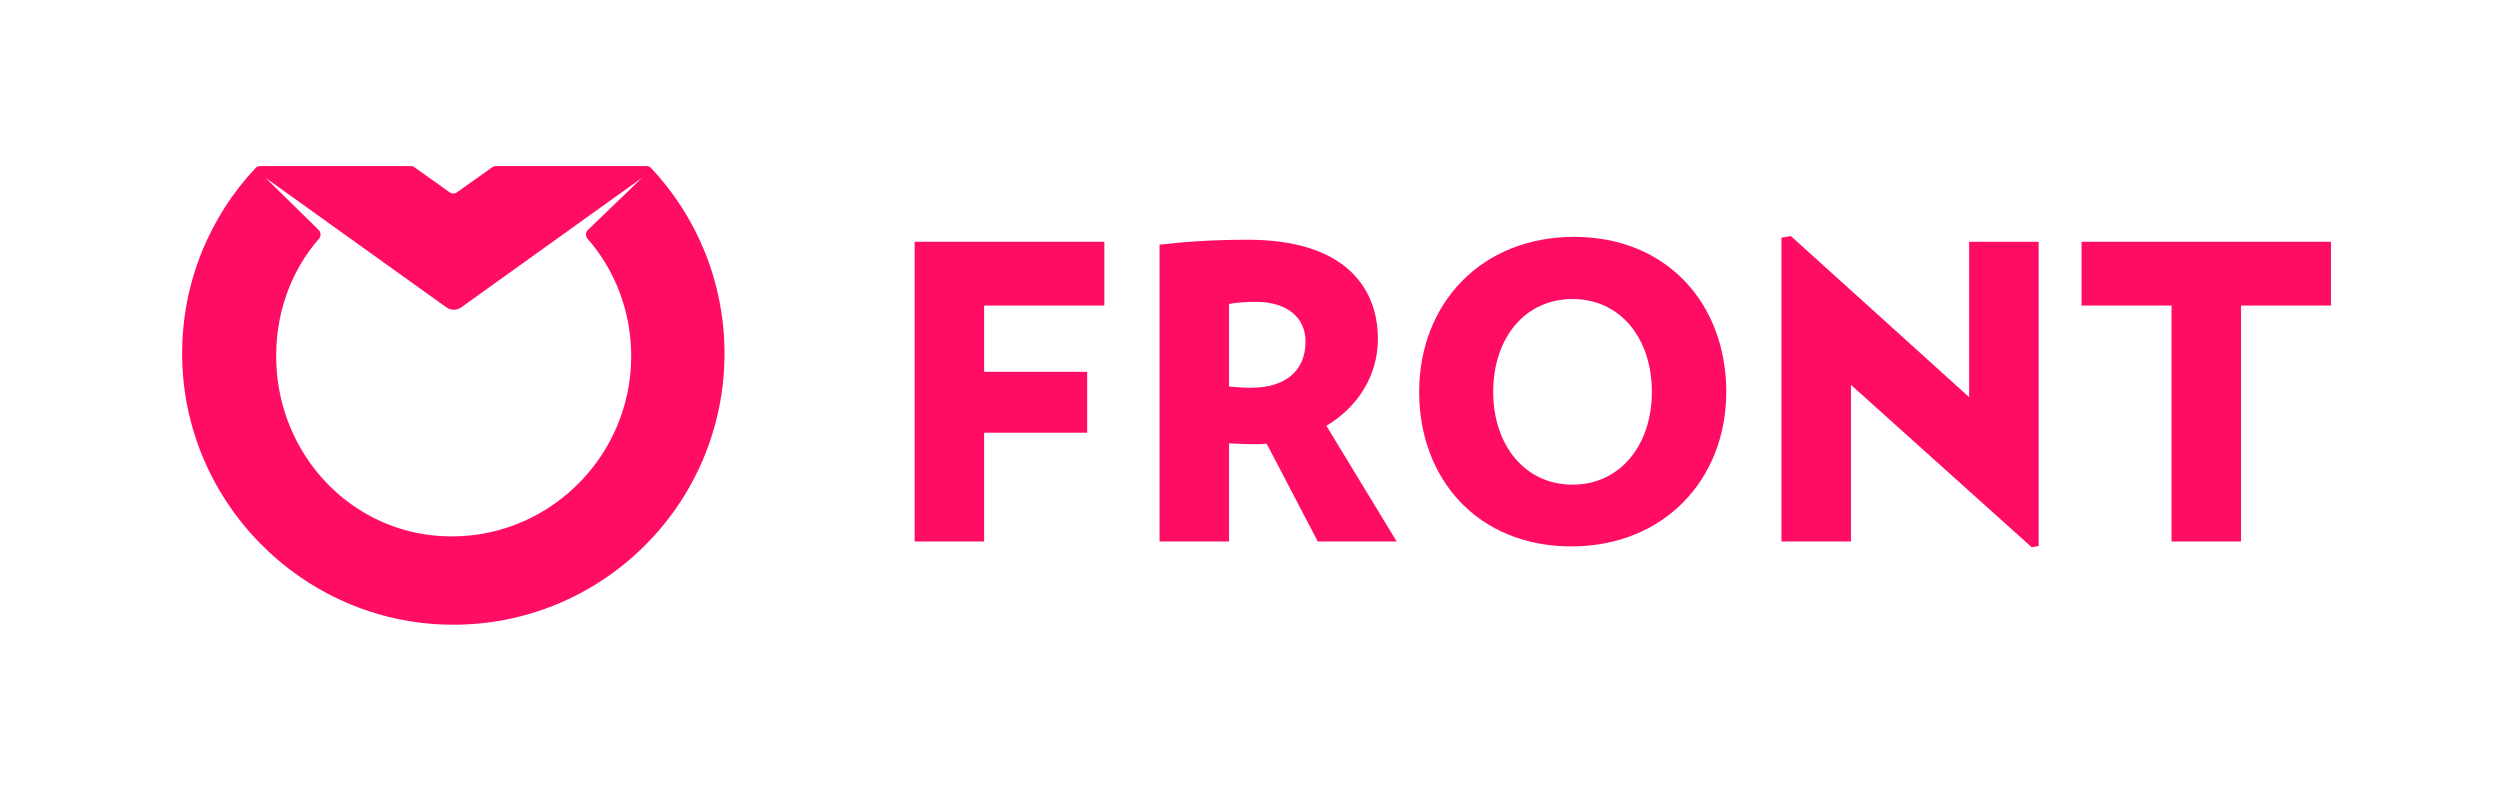
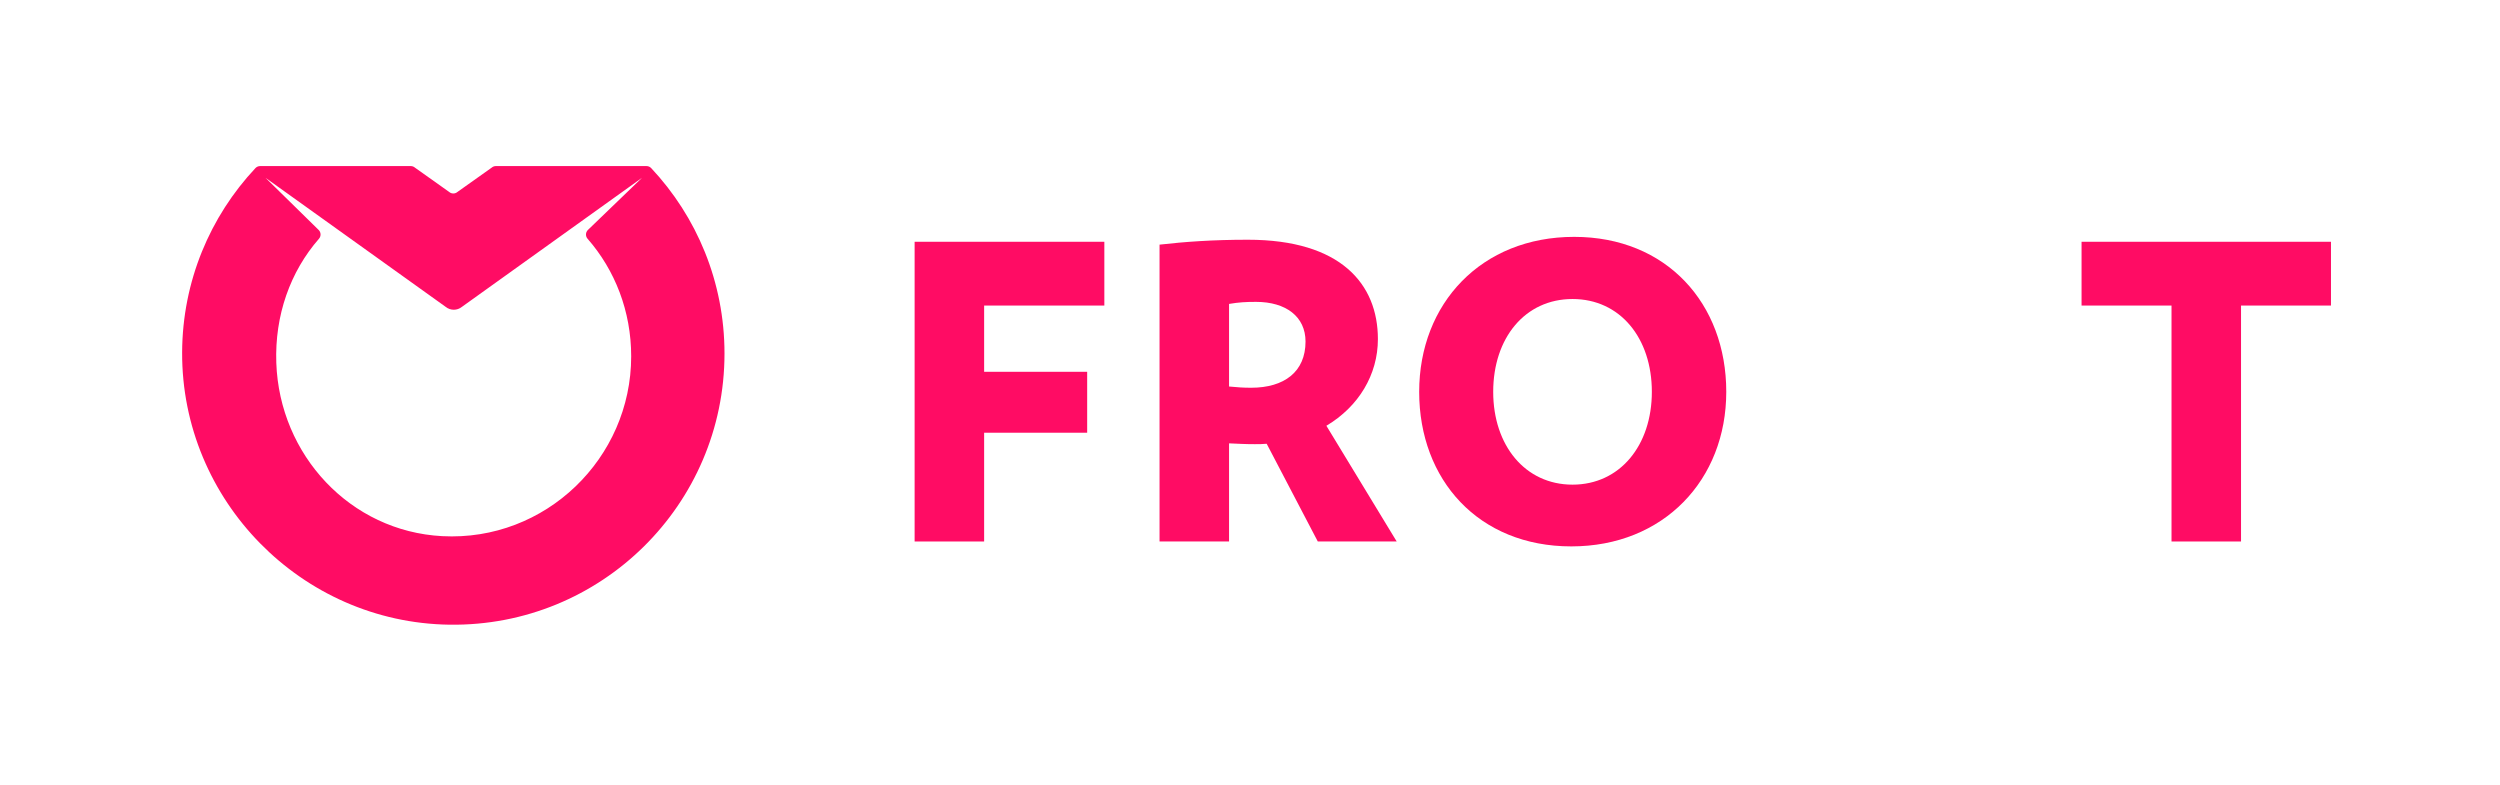
<svg xmlns="http://www.w3.org/2000/svg" width="452" height="142" viewBox="0 0 452 142" fill="none">
  <path fill-rule="evenodd" clip-rule="evenodd" d="M89.655 30.026C89.373 30.026 89.101 30.129 88.889 30.315L82.725 34.692C82.286 35.076 81.631 35.076 81.193 34.692L75.029 30.315C74.817 30.129 74.545 30.026 74.263 30.026H47.036C46.714 30.026 46.404 30.158 46.184 30.393C38.005 39.116 32.98 50.832 32.929 63.721C32.824 90.475 54.505 112.57 81.257 112.944C108.657 113.327 130.989 91.231 130.989 63.919C130.989 50.951 125.954 39.161 117.733 30.393C117.513 30.158 117.204 30.026 116.882 30.026H89.655ZM114.119 64.429C114.119 82.875 98.614 97.922 79.954 96.936C63.315 96.057 50.532 82.258 49.955 65.606C49.657 57.012 52.473 49.109 57.676 43.156C58.075 42.699 58.046 42.01 57.618 41.581L48.002 32.145L80.59 55.487C81.441 56.172 82.653 56.172 83.504 55.487L116.078 32.145L106.287 41.582C105.86 42.011 105.828 42.7 106.226 43.156C111.198 48.842 114.119 56.281 114.119 64.429Z" fill="#FF0C64" />
  <path fill-rule="evenodd" clip-rule="evenodd" d="M165.363 97.901H177.931V78.236H196.56V67.221H177.931V55.244H199.665V43.712H165.363V97.901Z" fill="#FF0C64" />
  <path fill-rule="evenodd" clip-rule="evenodd" d="M249.124 61.307C249.124 51.4 242.471 43.343 225.616 43.343C219.256 43.343 214.23 43.712 209.646 44.23V97.901H222.214V80.158C223.988 80.232 225.023 80.306 226.871 80.306C227.612 80.306 228.277 80.306 229.016 80.232L238.257 97.901H252.524L239.81 76.979C245.65 73.504 249.124 67.738 249.124 61.307ZM226.206 70.104C224.728 70.104 223.841 70.031 222.214 69.882V54.949C223.988 54.653 225.172 54.579 227.093 54.579C232.49 54.579 236.039 57.241 236.039 61.75C236.039 67.221 232.195 70.104 226.206 70.104Z" fill="#FF0C64" />
  <path fill-rule="evenodd" clip-rule="evenodd" d="M284.608 42.825C267.826 42.825 256.588 54.875 256.588 70.844C256.588 86.738 267.309 98.788 284.091 98.788C300.799 98.788 312.109 86.738 312.109 70.844C312.109 54.875 301.316 42.825 284.608 42.825ZM284.313 87.625C275.738 87.625 269.971 80.528 269.971 70.844C269.971 61.085 275.738 54.062 284.313 54.062C292.888 54.062 298.654 61.085 298.654 70.844C298.654 80.528 292.888 87.625 284.313 87.625Z" fill="#FF0C64" />
-   <path fill-rule="evenodd" clip-rule="evenodd" d="M356.019 71.804L323.786 42.677L322.085 42.972V97.901H334.653V69.587L367.329 98.936L368.587 98.714V43.712H356.019V71.804Z" fill="#FF0C64" />
  <path fill-rule="evenodd" clip-rule="evenodd" d="M376.346 43.712V55.244H392.61V97.901H405.178V55.244H421.442V43.712H376.346Z" fill="#FF0C64" />
</svg>